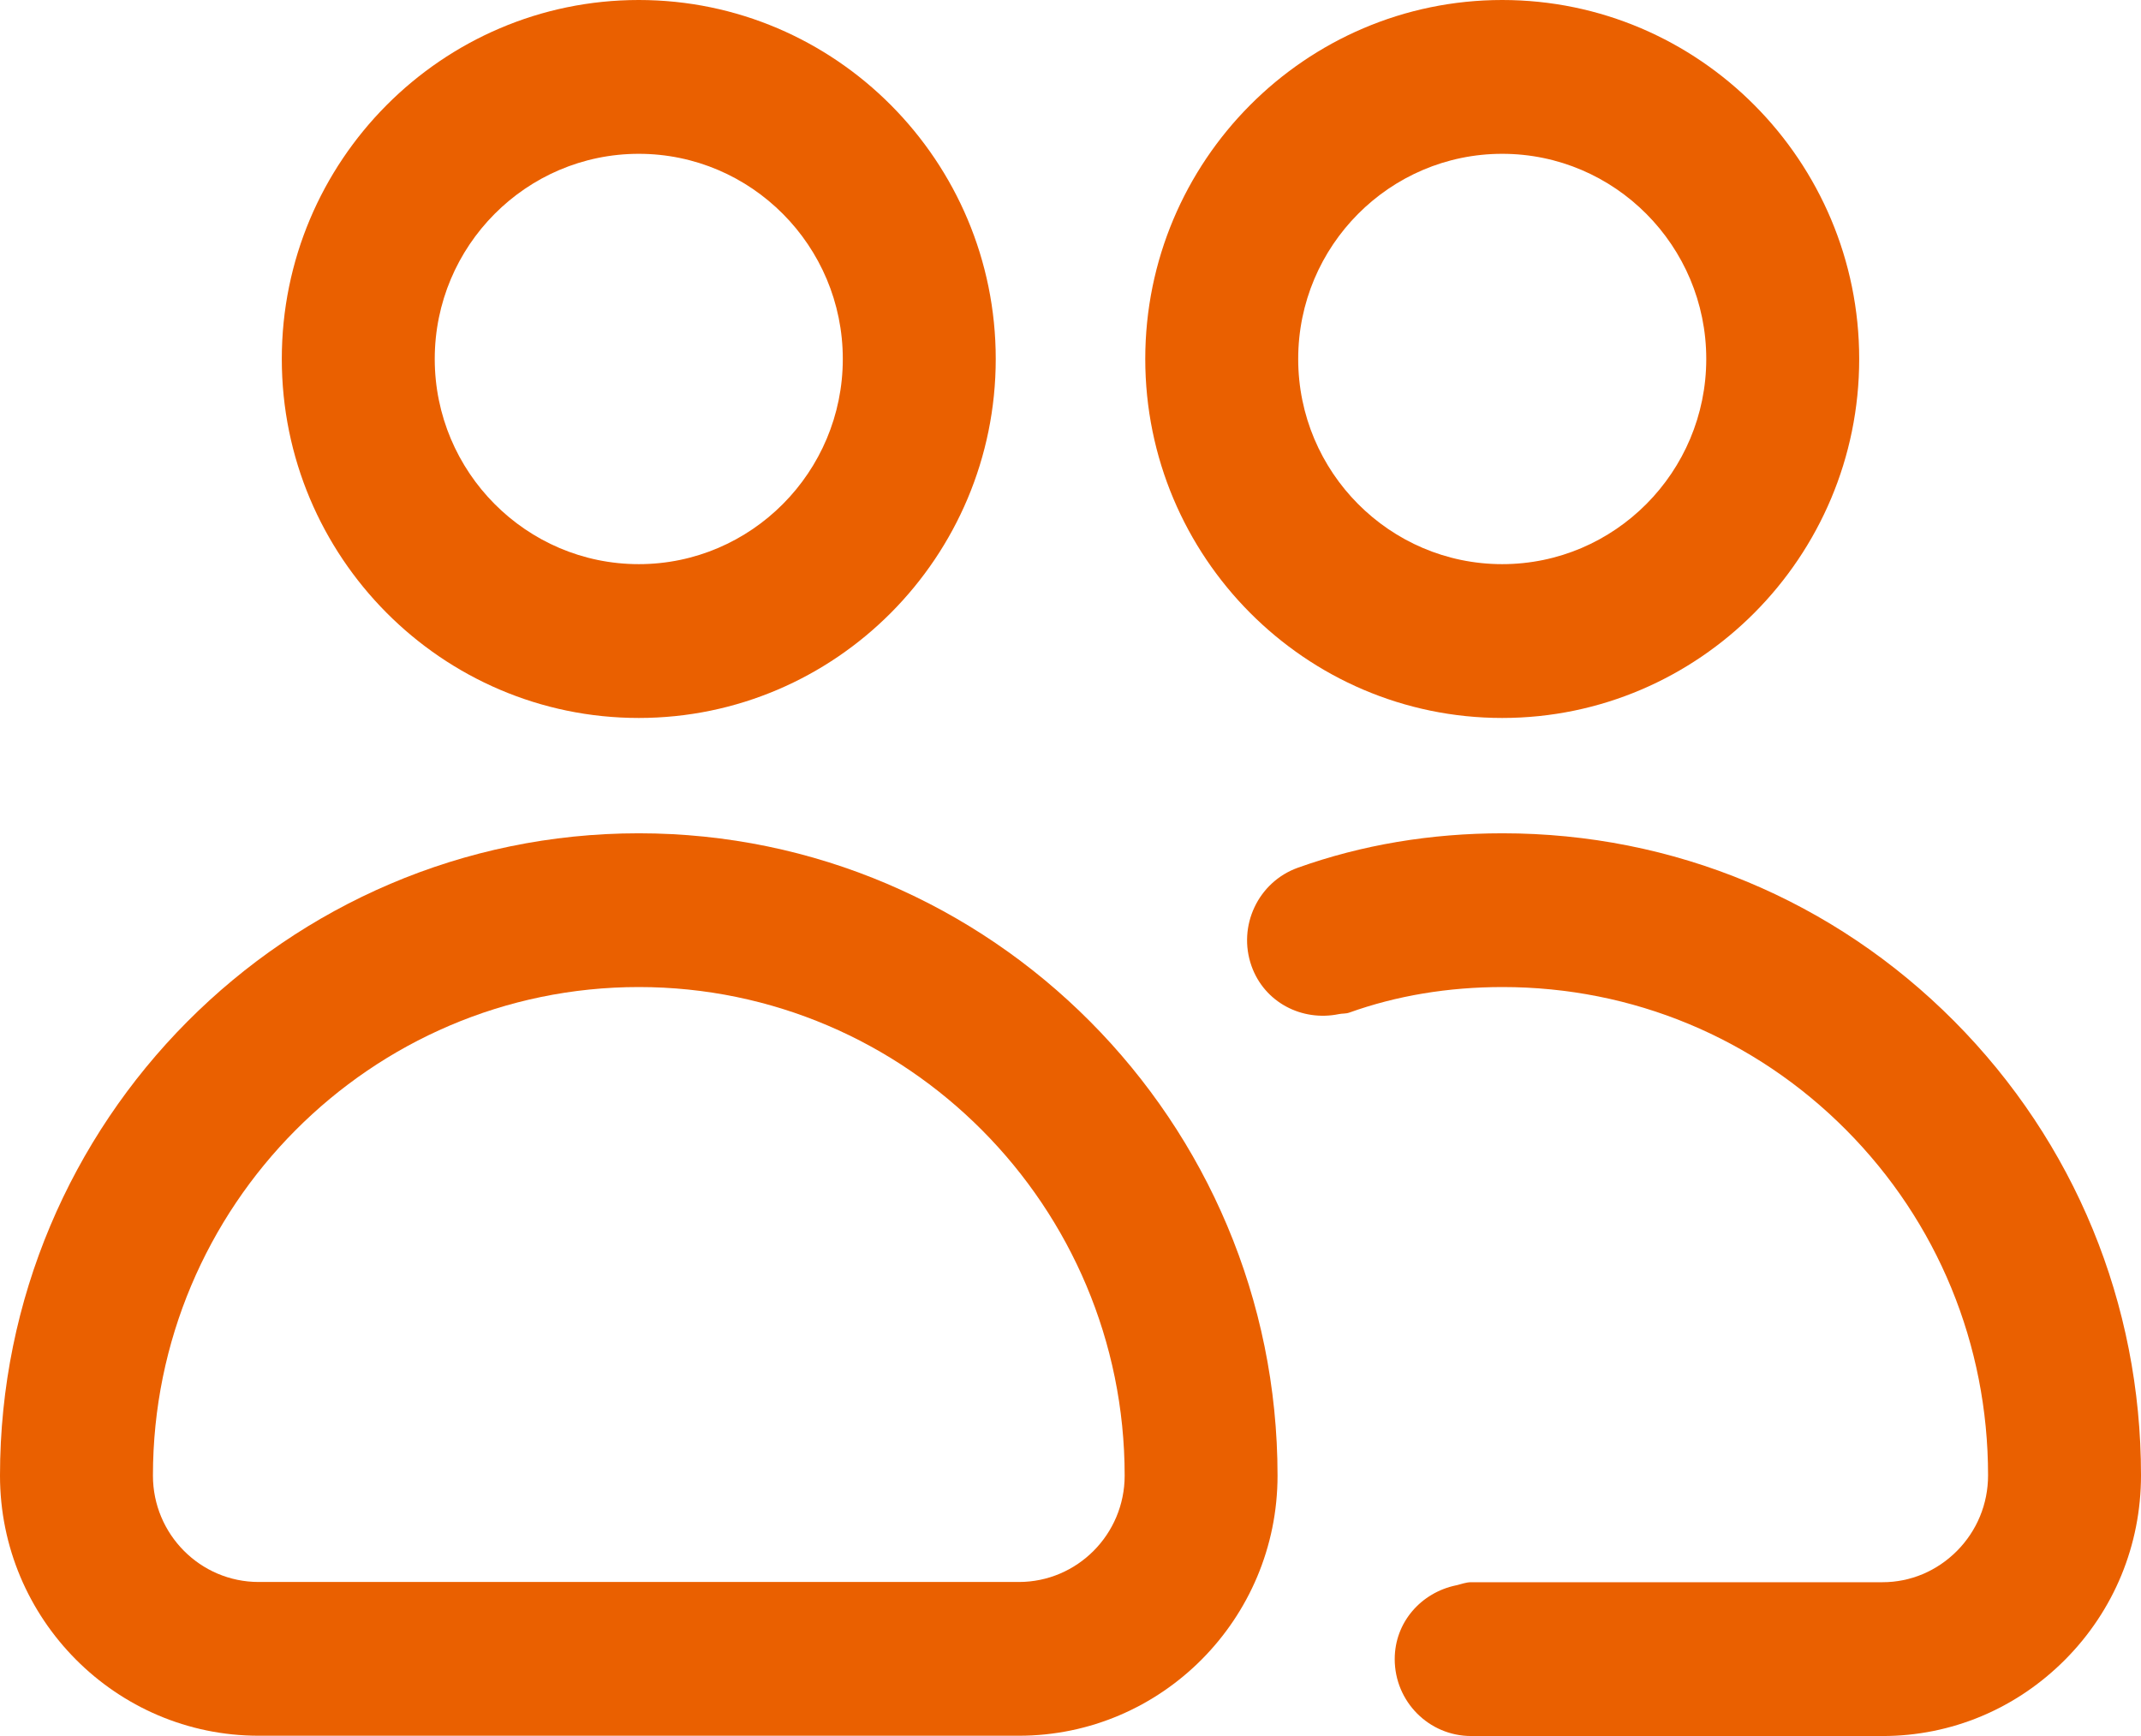
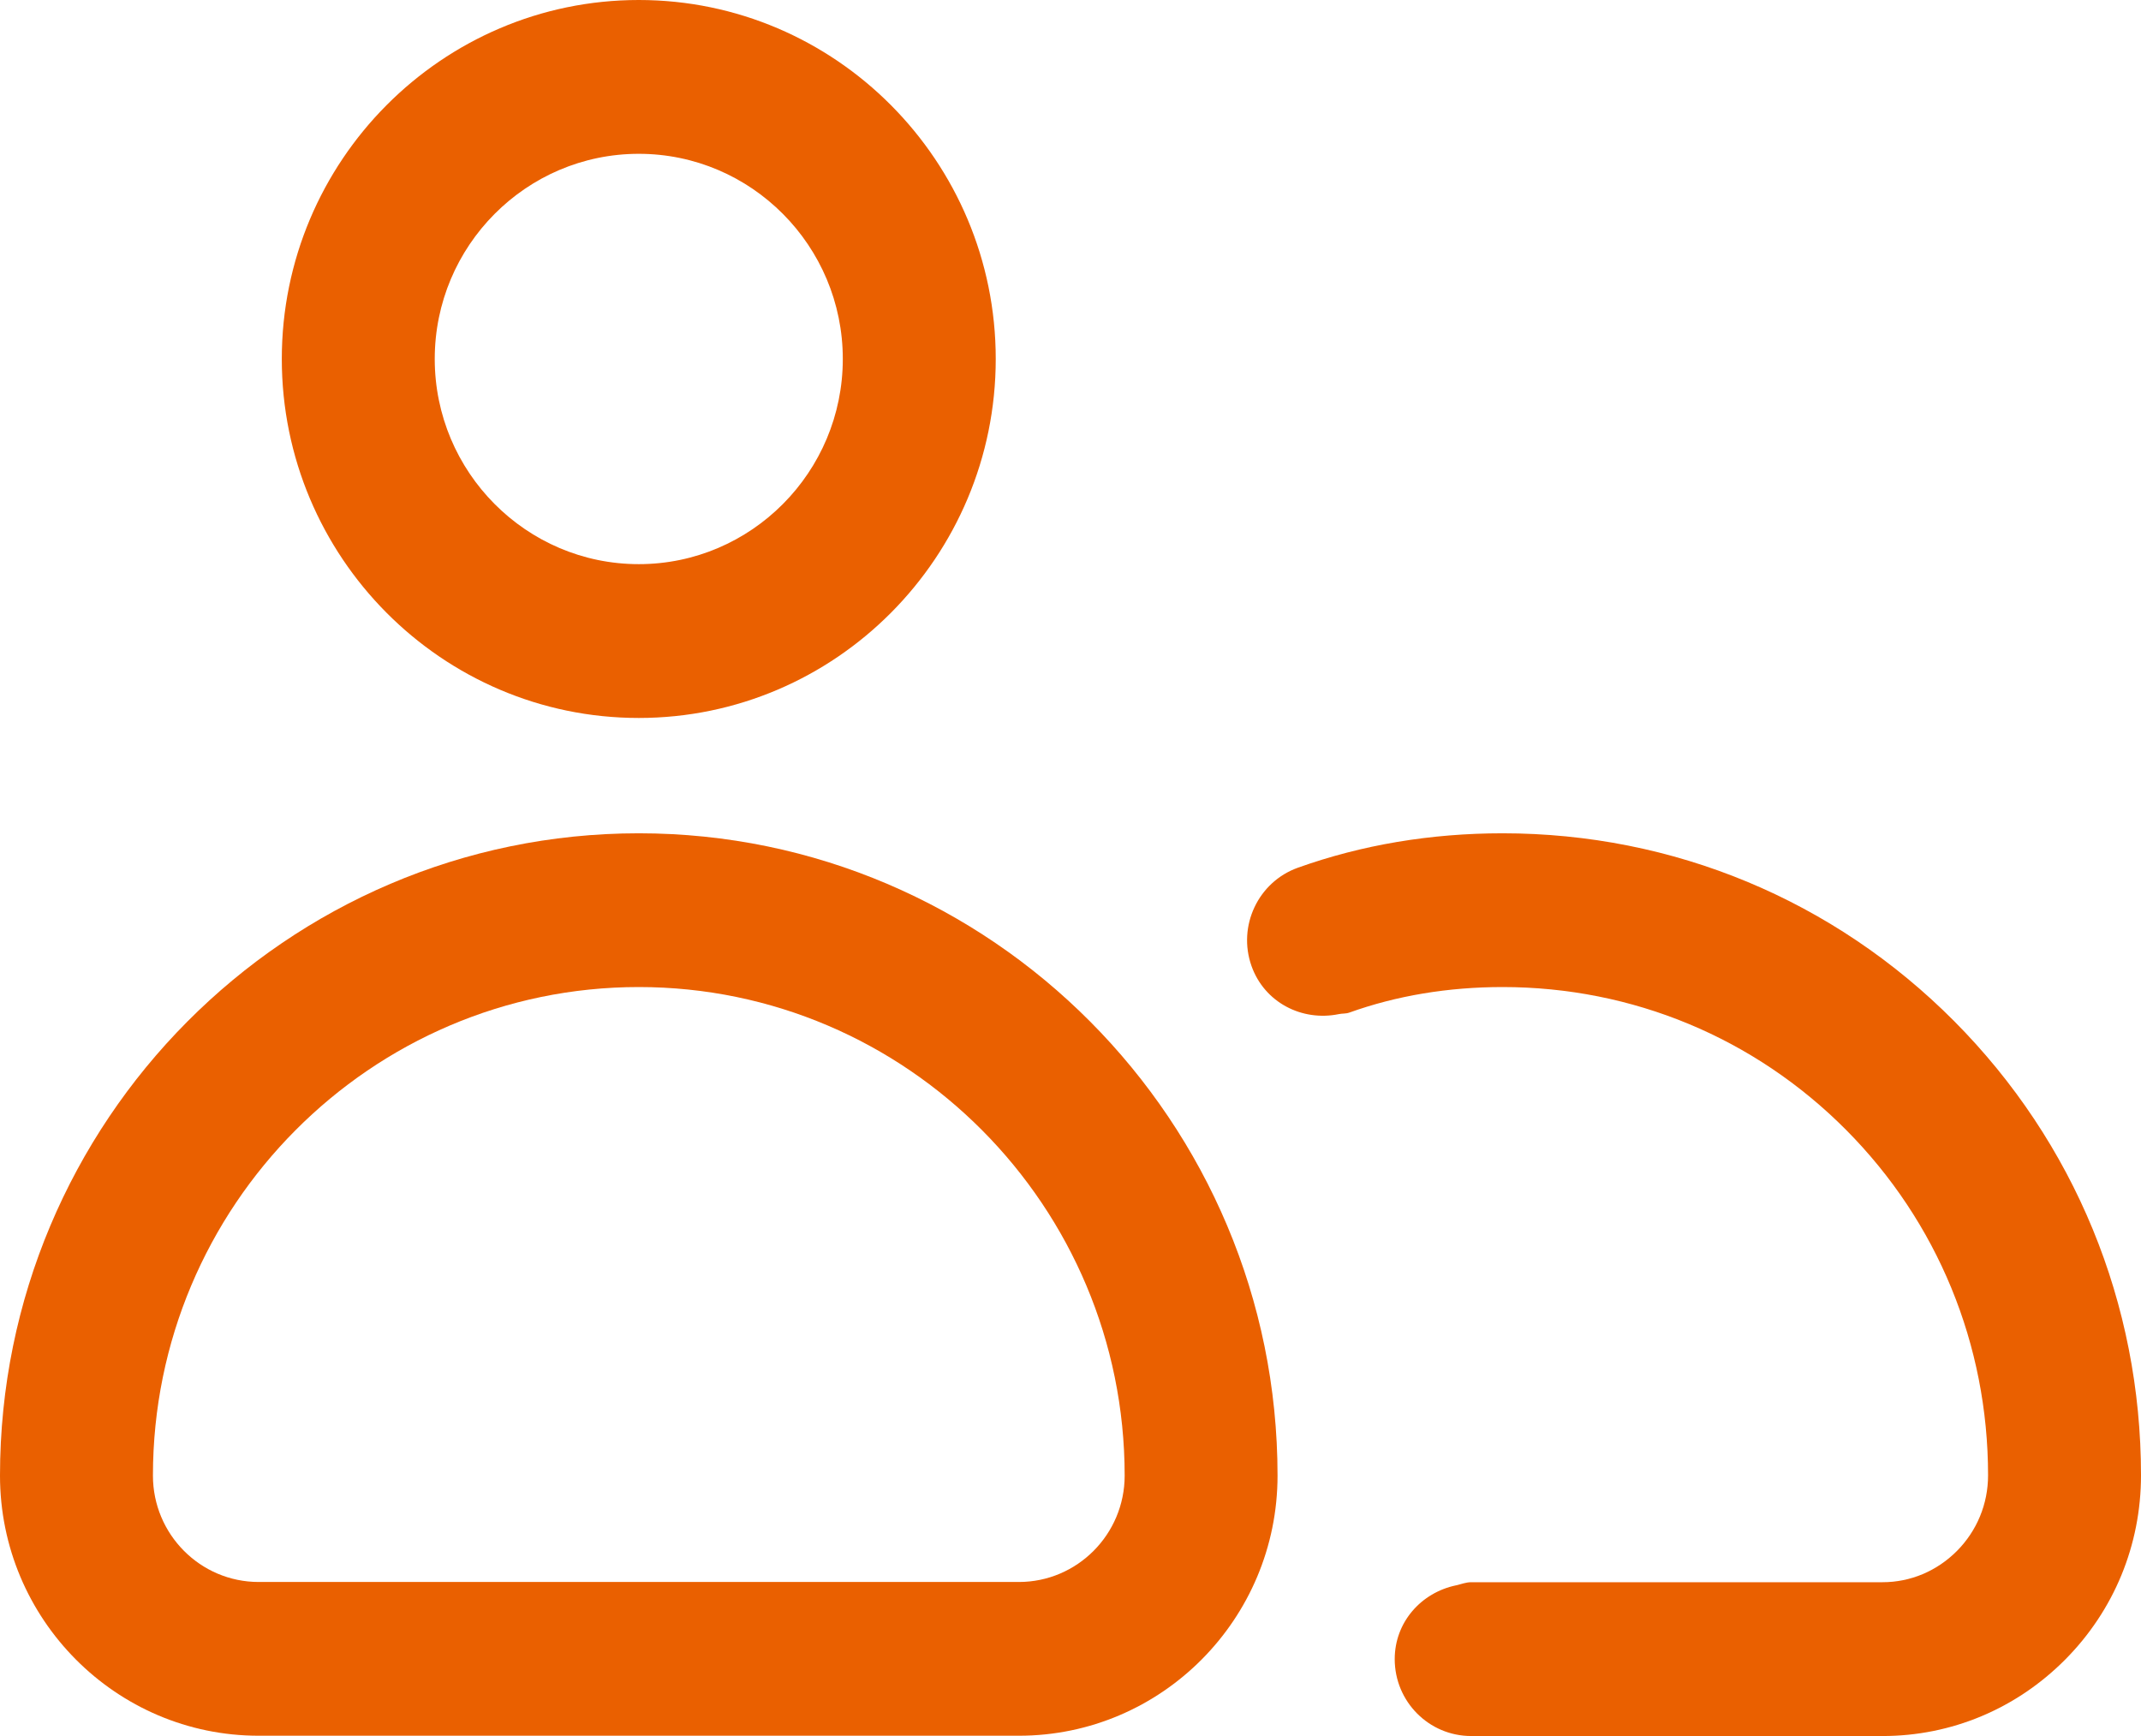
<svg xmlns="http://www.w3.org/2000/svg" width="37" height="30" viewBox="0 0 37 30" fill="none">
-   <path d="M25.961 12.407C29.363 12.407 32.13 9.624 32.13 6.203C32.13 2.783 29.363 0 25.961 0C22.56 0 19.792 2.783 19.792 6.203C19.792 9.624 22.56 12.407 25.961 12.407ZM29.487 6.203C29.487 8.158 27.905 9.749 25.961 9.749C24.017 9.749 22.435 8.158 22.435 6.203C22.435 4.248 24.017 2.658 25.961 2.658C27.905 2.658 29.487 4.248 29.487 6.203Z" fill="#EA6000" />
  <path d="M25.967 14.4C24.723 14.4 23.533 14.6 22.429 14.995C21.743 15.241 21.384 16.002 21.628 16.693C21.852 17.324 22.5 17.655 23.136 17.525C23.197 17.512 23.257 17.52 23.317 17.499C24.134 17.206 25.026 17.057 25.967 17.057C28.212 17.057 30.321 17.934 31.903 19.525C33.485 21.116 34.357 23.237 34.357 25.495C34.357 25.989 34.166 26.452 33.819 26.802C33.472 27.15 33.016 27.342 32.534 27.342H25.425C25.332 27.342 25.25 27.377 25.163 27.396C24.562 27.521 24.103 28.031 24.103 28.671C24.103 29.405 24.694 30 25.425 30H32.534C33.722 30 34.842 29.531 35.688 28.681C36.534 27.83 37 26.7 37 25.495C37 22.527 35.853 19.74 33.771 17.646C31.69 15.553 28.918 14.4 25.967 14.4Z" fill="#EA6000" />
  <path d="M11.039 12.407C14.44 12.407 17.208 9.624 17.208 6.203C17.208 2.783 14.44 0 11.039 0C7.637 0 4.87 2.783 4.87 6.203C4.87 9.624 7.637 12.407 11.039 12.407ZM11.039 2.658C12.983 2.658 14.565 4.248 14.565 6.203C14.565 8.158 12.983 9.749 11.039 9.749C9.095 9.749 7.513 8.158 7.513 6.203C7.513 4.248 9.095 2.658 11.039 2.658Z" fill="#EA6000" />
  <path d="M4.47 29.995H17.608C20.073 29.995 22.078 27.979 22.078 25.5C22.078 19.38 17.126 14.4 11.039 14.4C4.951 14.4 0 19.38 0 25.5C0 27.979 2.005 29.995 4.47 29.995ZM11.039 17.057C15.669 17.057 19.436 20.845 19.436 25.5C19.436 26.514 18.616 27.338 17.608 27.338H4.47C3.462 27.338 2.643 26.514 2.643 25.5C2.643 20.845 6.41 17.057 11.039 17.057Z" fill="#EA6000" />
</svg>